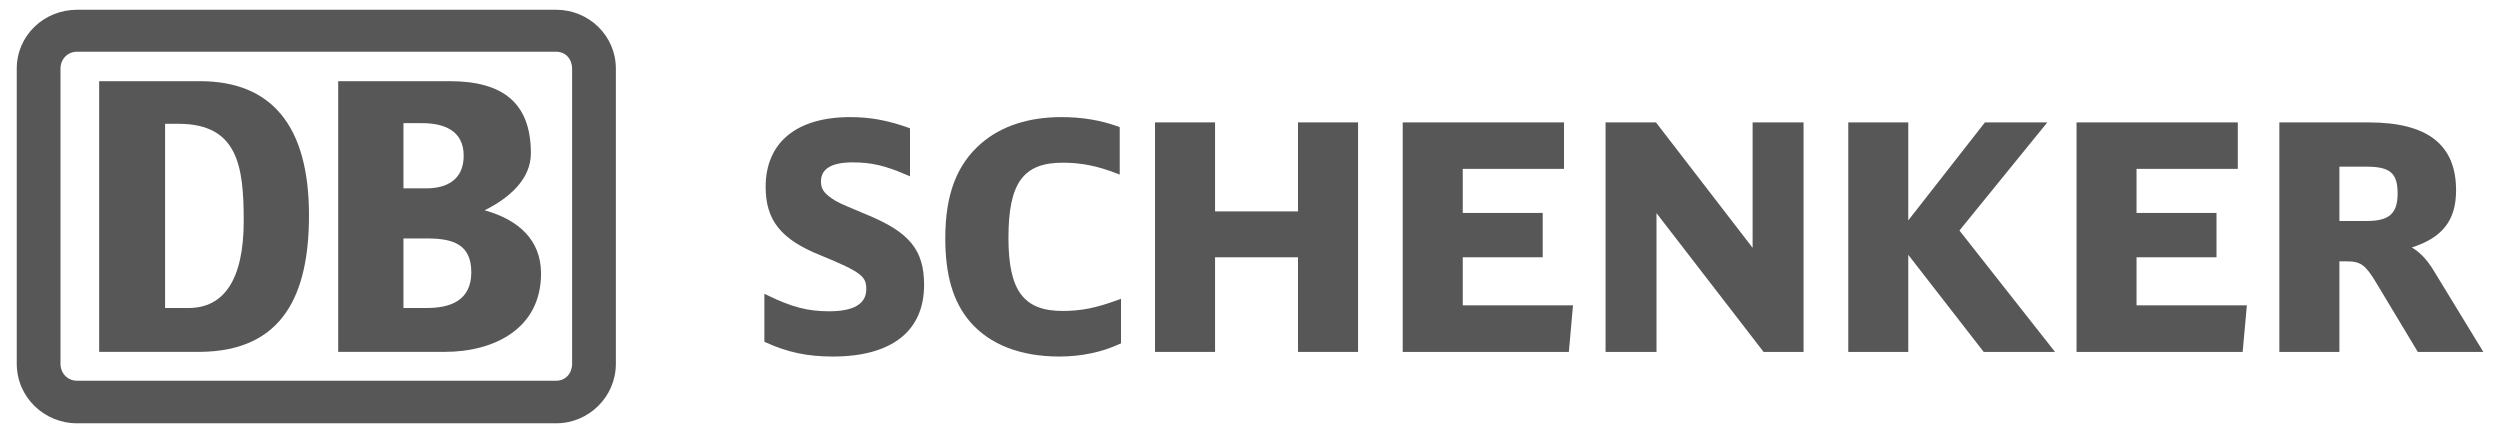
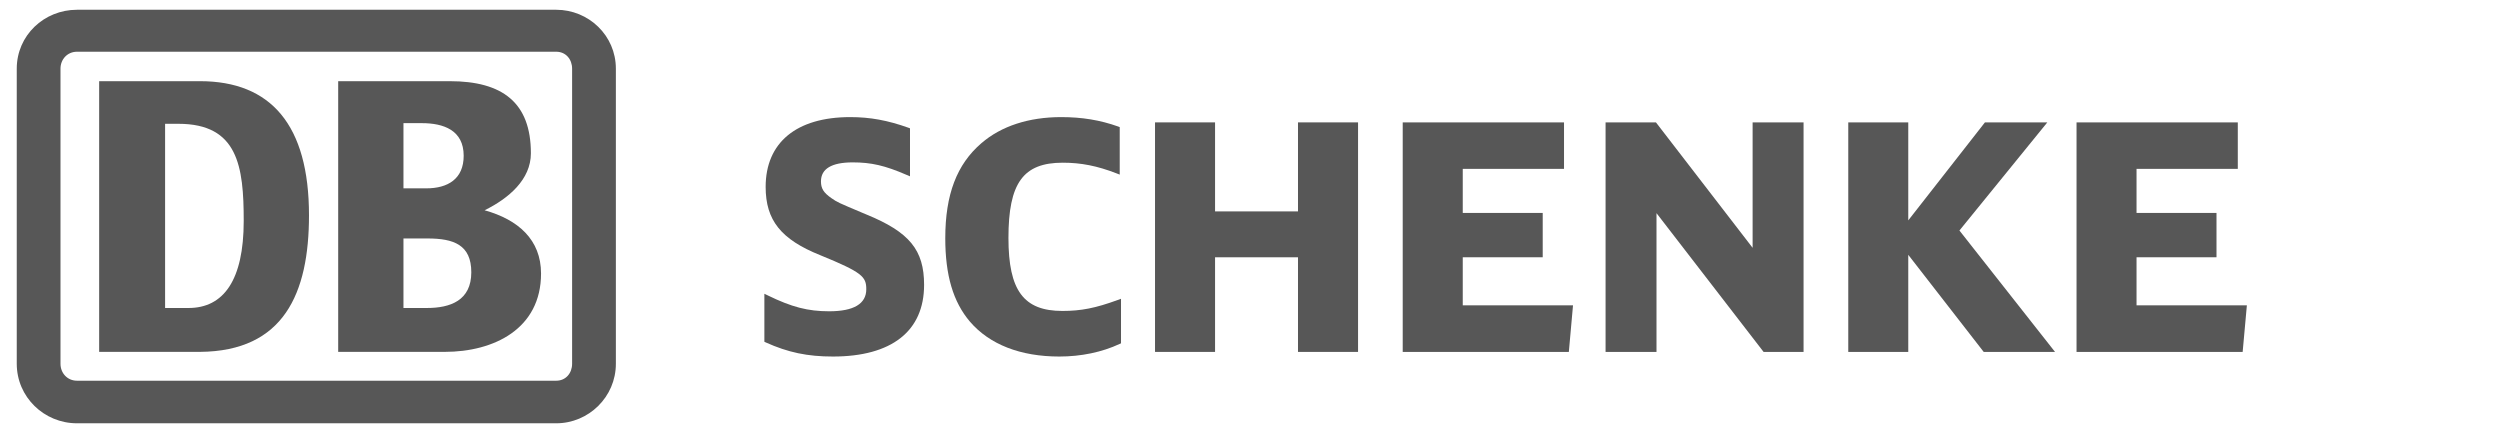
<svg xmlns="http://www.w3.org/2000/svg" width="127" height="22" viewBox="0 0 127 22" fill="none">
  <path fill-rule="evenodd" clip-rule="evenodd" d="M3.91 0.496H28.258C29.9 0.496 31.286 1.801 31.286 3.487V18.48C31.286 20.166 29.9 21.503 28.258 21.503H3.91C2.236 21.503 0.851 20.166 0.851 18.48V3.487C0.851 1.801 2.236 0.496 3.91 0.496ZM28.258 19.34C28.741 19.34 29.063 18.958 29.063 18.48V3.487C29.063 3.01 28.741 2.628 28.258 2.628H3.909C3.427 2.628 3.073 3.01 3.073 3.487V18.48C3.073 18.958 3.427 19.34 3.909 19.34H28.258Z" fill="#575757" />
  <path d="M23.942 13.832C23.942 12.432 23.04 12.114 21.72 12.114H20.496V15.646H21.688C22.88 15.646 23.942 15.264 23.942 13.832ZM20.496 9.568H21.656C22.751 9.568 23.555 9.09 23.555 7.912C23.555 6.607 22.524 6.256 21.43 6.256H20.496V9.568ZM22.59 17.875H17.18V4.124H22.848C25.521 4.124 26.969 5.207 26.969 7.785C26.969 9.122 25.842 10.077 24.618 10.682C26.326 11.158 27.485 12.179 27.485 13.896C27.485 16.698 25.102 17.875 22.59 17.875Z" fill="#575757" />
  <path d="M12.381 11.222C12.381 8.452 12.09 6.289 9.064 6.289H8.387V15.646H9.578C11.35 15.646 12.381 14.246 12.381 11.222ZM10.159 17.875H5.037V4.124H10.159C13.765 4.124 15.697 6.352 15.697 10.936C15.697 14.915 14.409 17.843 10.159 17.875Z" fill="#575757" />
  <path d="M44.001 10.891C44.003 10.891 43.81 10.811 43.81 10.811C42.581 10.292 42.532 10.273 42.242 10.07C41.839 9.791 41.705 9.576 41.705 9.214C41.705 8.575 42.246 8.249 43.317 8.249C44.263 8.249 44.955 8.408 46.055 8.884L46.228 8.957V6.519L46.146 6.488C45.089 6.112 44.204 5.949 43.189 5.949C40.459 5.949 38.895 7.242 38.895 9.494C38.895 11.191 39.675 12.165 41.677 12.967C43.806 13.838 44.007 14.057 44.007 14.693C44.007 15.434 43.372 15.813 42.122 15.813C41.042 15.813 40.226 15.602 39.008 15.009L38.83 14.923V17.361L38.901 17.395C40.033 17.905 41.021 18.112 42.313 18.112C45.299 18.112 46.944 16.819 46.944 14.473C46.944 12.695 46.2 11.79 44.001 10.891Z" fill="#575757" />
  <path d="M56.782 15.239C55.655 15.651 54.922 15.796 53.972 15.796C51.998 15.796 51.229 14.757 51.229 12.086C51.229 9.299 51.976 8.265 53.989 8.265C54.922 8.265 55.737 8.427 56.715 8.805L56.882 8.87V6.457L56.803 6.427C55.886 6.1 54.968 5.949 53.909 5.949C52.265 5.949 50.866 6.404 49.862 7.268C48.605 8.345 48.02 9.879 48.02 12.102C48.02 13.987 48.419 15.336 49.275 16.342C50.27 17.5 51.839 18.112 53.812 18.112C54.917 18.112 55.976 17.892 56.876 17.473L56.947 17.441V15.178L56.782 15.239Z" fill="#575757" />
  <path d="M65.938 6.217V10.739H61.725V6.217H58.675V17.877H61.725V13.07H65.938V17.877H68.989V6.217H65.938Z" fill="#575757" />
  <path d="M74.308 15.512V13.07H78.37V10.817H74.308V8.579H79.452V6.217H71.258V17.877H79.697L79.909 15.512H74.308Z" fill="#575757" />
  <path d="M89.033 6.217V12.589C88.631 12.066 84.122 6.217 84.122 6.217H81.563V17.877H84.15V10.828C84.557 11.354 89.59 17.877 89.59 17.877H91.621V6.217H89.033Z" fill="#575757" />
  <path d="M99.539 11.71C99.655 11.566 104.004 6.217 104.004 6.217H100.835C100.835 6.217 97.335 10.692 96.94 11.195V6.217H93.892V17.877H96.94V12.945C97.335 13.453 100.772 17.877 100.772 17.877H104.395C104.395 17.877 99.655 11.856 99.539 11.71Z" fill="#575757" />
  <path d="M108.536 15.512V13.07H112.598V10.817H108.536V8.579H113.68V6.217H105.488V17.877H113.927L114.141 15.512H108.536Z" fill="#575757" />
-   <path d="M118.842 8.468H120.233C121.419 8.468 121.799 8.799 121.799 9.825C121.799 10.846 121.375 11.226 120.233 11.226H118.842V8.468ZM123.587 13.674C123.251 13.136 122.903 12.799 122.521 12.571C124.073 12.071 124.769 11.2 124.769 9.668C124.769 7.345 123.315 6.218 120.327 6.218H115.791V17.877H118.842V13.277H119.231C119.917 13.277 120.165 13.456 120.702 14.348L122.824 17.877H126.153L123.587 13.674Z" fill="#575757" />
</svg>